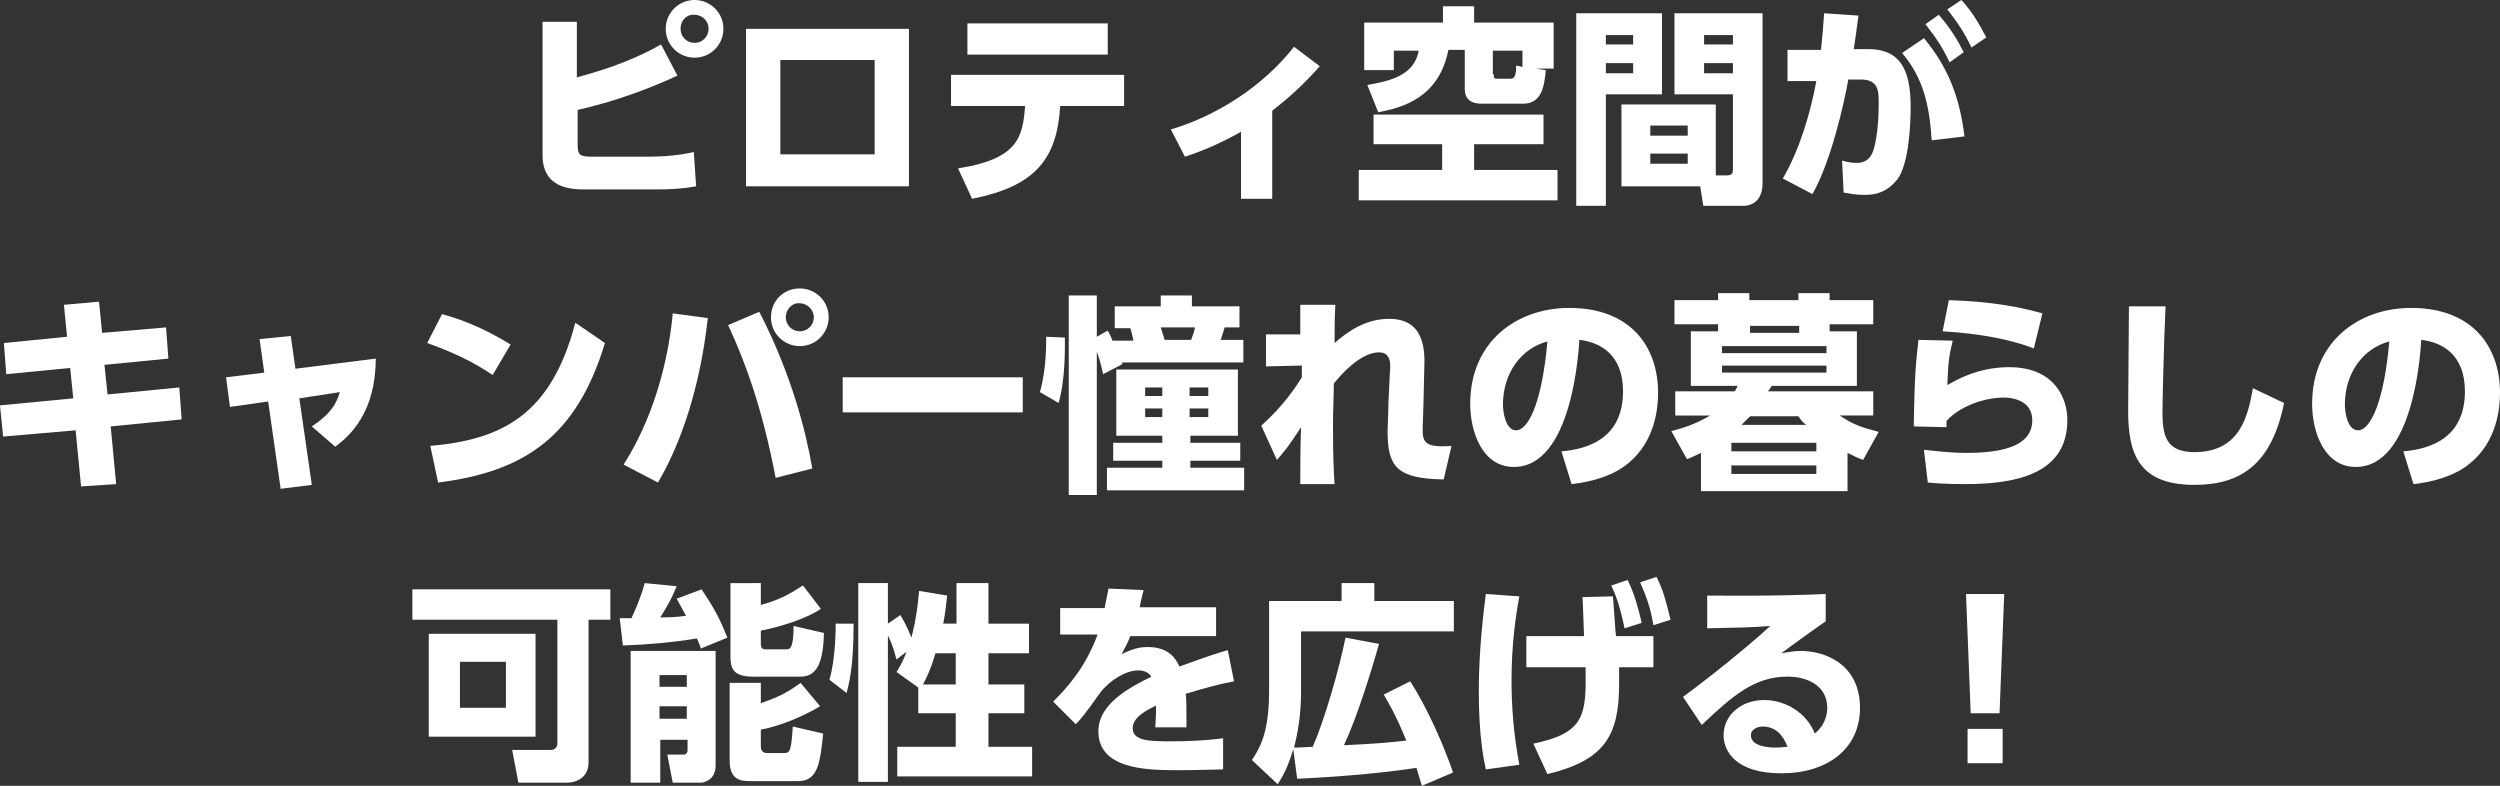
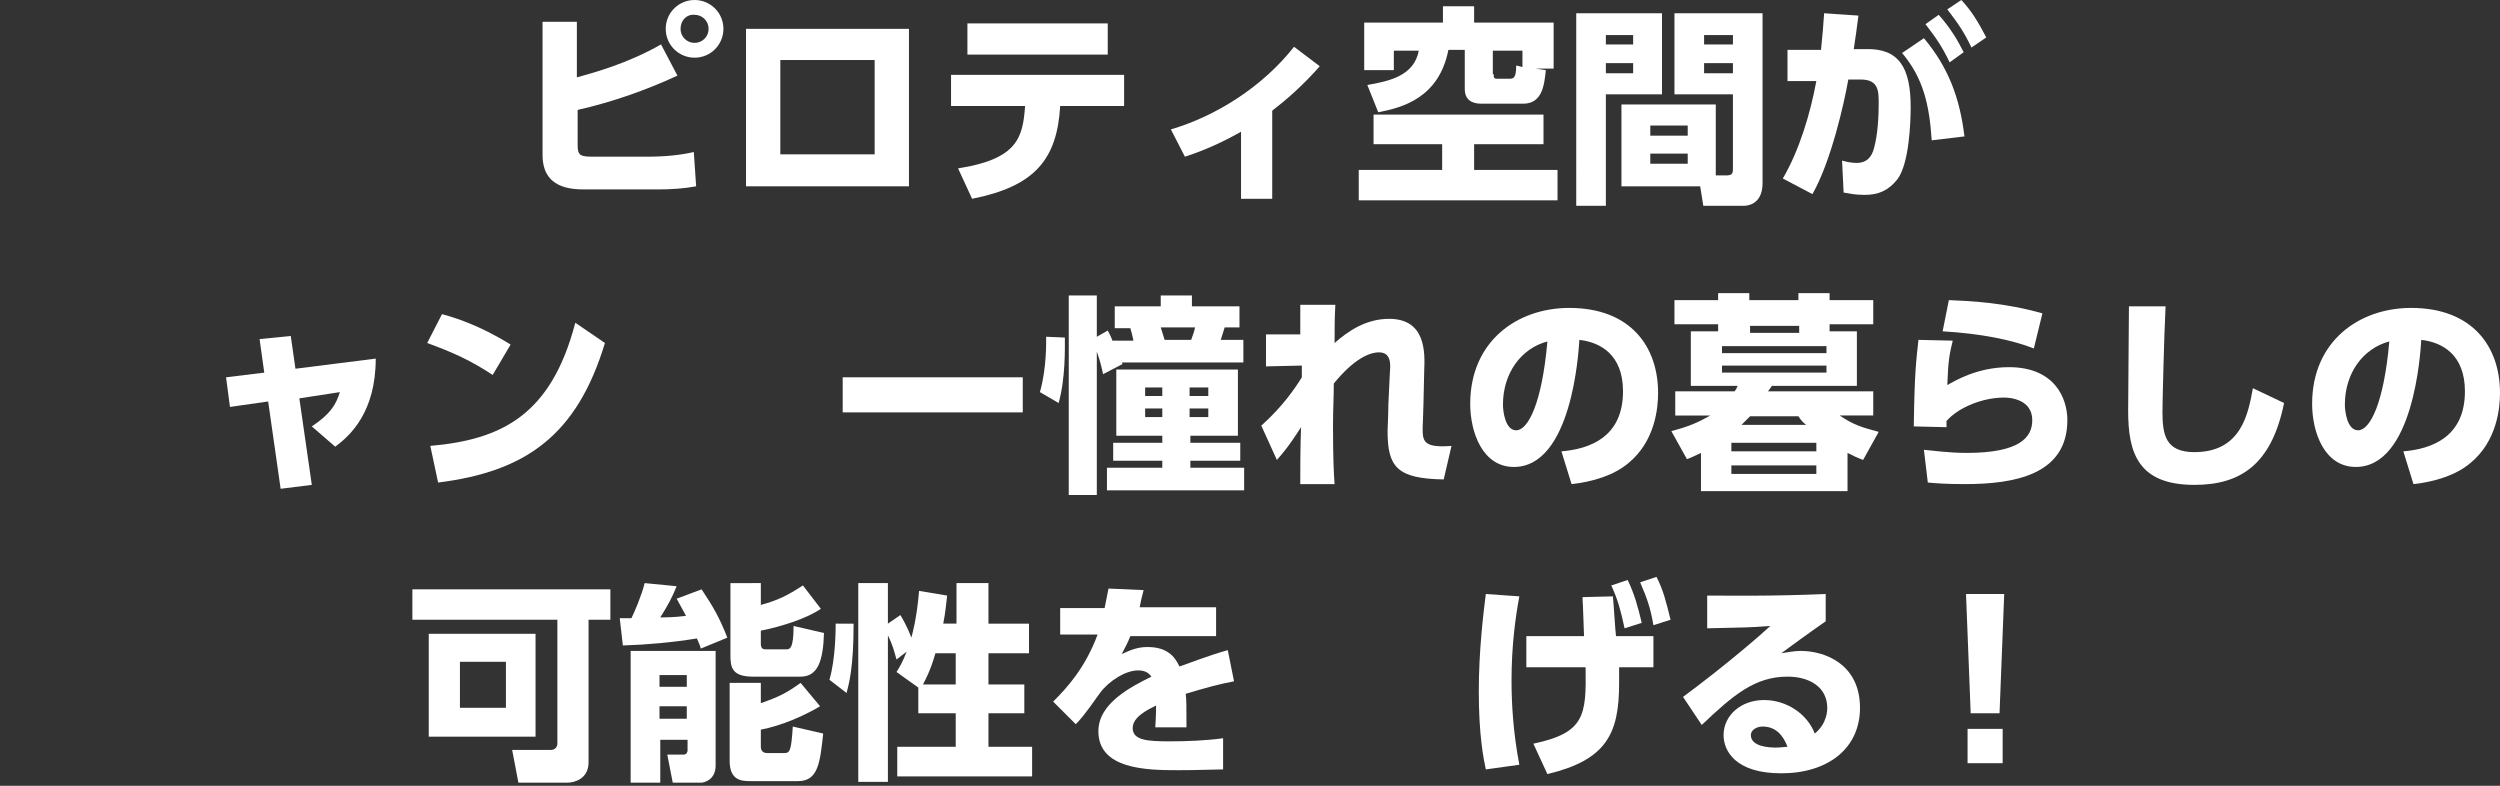
<svg xmlns="http://www.w3.org/2000/svg" version="1.1" id="レイヤー_1" x="0px" y="0px" viewBox="0 0 320.7 100.8" style="enable-background:new 0 0 320.7 100.8;" xml:space="preserve">
  <rect x="0" y="0" width="320.7" height="100.8" fill="#333333" stroke="none" />
  <style type="text/css">
	.st0{fill:#FFFFFF;}
</style>
  <g>
    <g>
      <path class="st0" d="M74.1,9.9c2.1-0.6,6.3-1.7,10.7-4.2l2.1,4c-4.1,1.9-8.4,3.4-12.8,4.4v4.5c0,1.3,0.3,1.5,1.9,1.5h7    c2.3,0,4.3-0.2,6-0.6l0.3,4.4c-1.6,0.3-3.3,0.4-4.9,0.4h-9.3c-1.8,0-5.5-0.1-5.5-4.4V2.8h4.4V9.9z M92.8,3.7c0,2-1.6,3.7-3.7,3.7    c-2,0-3.7-1.6-3.7-3.7c0-2.1,1.7-3.7,3.7-3.7C91.1,0,92.8,1.6,92.8,3.7z M87.3,3.7c0,1,0.8,1.8,1.8,1.8c1,0,1.8-0.8,1.8-1.8    c0-1-0.8-1.8-1.8-1.8C88.1,1.8,87.3,2.6,87.3,3.7z" />
      <path class="st0" d="M116.6,3.7v20.2H95.7V3.7H116.6z M112.2,7.7h-12.1v12.1h12.1V7.7z" />
      <path class="st0" d="M122.9,21.6c7.7-1.2,8.3-4,8.6-8H122v-4h22.2v4H136c-0.4,6.8-3.2,10.3-11.3,11.9L122.9,21.6z M142.1,3v4h-18    V3H142.1z" />
-       <path class="st0" d="M163.2,25.5h-4v-8.6c-2.3,1.3-4.7,2.4-7.2,3.2l-1.8-3.5C156,14.9,162,11.1,166,6l3.3,2.5    c-2.3,2.6-4.3,4.3-6.1,5.7V25.5z" />
+       <path class="st0" d="M163.2,25.5h-4v-8.6c-2.3,1.3-4.7,2.4-7.2,3.2l-1.8-3.5C156,14.9,162,11.1,166,6l3.3,2.5    c-2.3,2.6-4.3,4.3-6.1,5.7V25.5" />
      <path class="st0" d="M198,14.7v3.8h-8.9v3.3h10.7v3.9h-25.5v-3.9h10.7v-3.3h-8.8v-3.8H198z M175.4,10.9c2.9-0.5,6-1.2,6.6-4.4    h-3.2V9H175V2.9h10.1V0.8h4v2.1h10.2v5.9H197l1.3,0.2c-0.2,2-0.5,4.3-2.9,4.3H190c-1.2,0-2.1-0.5-2.1-1.9v-5h-2.1    c-1.2,6.1-5.8,7.4-9,8L175.4,10.9z M191.6,9.5c0,0.5,0.1,0.6,0.4,0.6h1.6c0.5,0,0.9,0,0.9-1.7l0.8,0.2V6.5h-3.8V9.5z" />
      <path class="st0" d="M202.1,1.7h11.1v10.4H206v14.3h-3.8V1.7z M206,4.5v1.2h3.5V4.5H206z M206,8.1v1.3h3.5V8.1H206z M220.2,22.5    h1.3c0.8,0,0.8-0.4,0.8-0.9v-9.5h-7.5V1.7h11.3v21.8c0,2.9-2.2,2.9-2.4,2.9h-5.2l-0.4-2.5h-10.1V13.4h12.1V22.5z M211.7,16.1v1.3    h4.8v-1.3H211.7z M211.7,19.6V21h4.8v-1.3H211.7z M218.6,4.5v1.2h3.7V4.5H218.6z M218.6,8.1v1.3h3.7V8.1H218.6z" />
      <path class="st0" d="M228.7,22.9c2.1-3.6,3.5-8.2,4.3-12.5l-3.7,0v-4h4.3c0.2-2,0.3-3.1,0.4-4.7l4.4,0.3c-0.2,1.6-0.4,3-0.6,4.3    l1.6,0c4.2-0.1,5.7,2.4,5.7,7.4c0,2.1-0.2,7.3-1.7,9.3c-1.2,1.5-2.5,2-4.2,2c-1.3,0-2.1-0.2-2.7-0.3l-0.2-4.1    c0.7,0.2,1.3,0.3,1.9,0.3c1.2,0,1.9-0.7,2.2-1.9c0.5-1.8,0.6-4.2,0.6-5.7c0-1.6,0-3.1-2.3-3.1l-1.6,0c-0.5,2.9-2.2,10.5-4.6,14.7    L228.7,22.9z M247.8,18c-0.3-4.6-1.1-8-3.8-11.2l2.8-1.9c3.1,3.7,4.6,7.6,5.2,12.6L247.8,18z M248.7,1.9c1.5,1.7,2.4,3.2,3.2,4.8    L250.1,8c-1-2.1-1.8-3.2-3.1-4.9L248.7,1.9z M251.6,0c1.3,1.4,2.1,2.7,3.2,4.8l-1.9,1.3c-1-2.1-1.8-3.2-3.1-4.9L251.6,0z" />
-       <path class="st0" d="M21.3,42l0.3,4l-8.2,0.8l0.4,3.8l9.2-0.9l0.3,4.1l-9.1,0.9l0.7,7.4l-4.5,0.3l-0.7-7.2L0.4,56L0,52l9.4-0.9    L9,47.2L0.8,48L0.5,44l8.1-0.8l-0.4-4.1l4.5-0.4l0.4,4L21.3,42z" />
      <path class="st0" d="M40,62.2l-4,0.5l-1.6-11.2l-4.9,0.7l-0.5-3.8l4.9-0.6l-0.6-4.3l4-0.4l0.6,4.2l10.3-1.3    c0,6.9-3.3,9.9-5.2,11.3l-3-2.6c2.4-1.6,3.1-2.8,3.6-4.4l-5.2,0.8L40,62.2z" />
      <path class="st0" d="M63.2,48.1c-2.7-1.8-5.1-2.9-8.4-4.1l1.9-3.7c1.5,0.4,4.8,1.4,8.8,3.9L63.2,48.1z M55.2,57.2    c9.1-0.8,15.5-3.9,18.6-15.8l3.8,2.6C74,55.9,67.4,60.5,56.2,61.9L55.2,57.2z" />
-       <path class="st0" d="M90.8,40.8c-1,9-3.5,16.2-6.4,21.1L80,59.6c4.5-7.1,5.9-15,6.3-19.4L90.8,40.8z M99.5,61.3    c-1.7-8.9-3.9-14.9-6.1-19.6l4-1.7c4.1,7.9,6,15.4,6.8,20.1L99.5,61.3z M106.3,40.7c0,2-1.6,3.7-3.7,3.7c-2,0-3.7-1.6-3.7-3.7    c0-2.1,1.6-3.7,3.7-3.7C104.6,37,106.3,38.6,106.3,40.7z M100.8,40.7c0,1,0.8,1.8,1.8,1.8c1,0,1.8-0.8,1.8-1.8s-0.9-1.8-1.8-1.8    C101.6,38.8,100.8,39.7,100.8,40.7z" />
      <path class="st0" d="M131.2,48.4v4.5h-23.1v-4.5H131.2z" />
      <path class="st0" d="M136.6,43.3c0,1.3,0.1,5.2-0.8,8.4l-2.4-1.4c0.9-3.1,0.8-6.7,0.8-7.1L136.6,43.3z M141.5,48    c-0.1-0.5-0.3-1.5-0.8-2.9v18.4h-3.6V37.9h3.6v5.3l1.4-0.8c0.2,0.4,0.4,0.7,0.6,1.3h2.7c-0.1-0.4-0.1-0.6-0.4-1.6h-2v-2.8h5.9    v-1.4h4v1.4h6.1V42h-1.9c-0.3,1-0.4,1.3-0.5,1.6h2.9v2.9h-15.6l0.1,0.2L141.5,48z M158.8,47.4v8.5h-6.1v0.9h6.4v2.3h-6.4V60h6.9    v2.9H142V60h7.1v-0.9h-6.3v-2.3h6.3v-0.9h-5.9v-8.5H158.8z M146.9,49.7v1.1h2.2v-1.1H146.9z M146.9,52.4v1.1h2.2v-1.1H146.9z     M148.9,42c0.1,0.4,0.4,1.2,0.5,1.6h3.4c0.2-0.5,0.4-1.1,0.5-1.6H148.9z M152.6,49.7v1.1h2.4v-1.1H152.6z M152.6,52.4v1.1h2.4    v-1.1H152.6z" />
      <path class="st0" d="M166.8,46.9l-4.4,0.1v-4.1h4.4v-3.8h4.5c-0.1,1.6-0.1,3.3-0.1,4.9c1.7-1.5,4-3.1,7-3.1c4.7,0,4.6,4.3,4.5,6.6    l-0.1,4.4c0,0.4-0.1,2.8-0.1,3c0,1.6,0,2.6,3.7,2.3l-1,4.3c-6-0.1-7.2-1.6-7.2-6.2c0-0.5,0.1-2.1,0.1-3.4l0.2-4.2    c0.1-1.1,0.1-2.5-1.4-2.5c-1.2,0-3.2,0.8-5.8,4c0,1.9-0.1,3.3-0.1,5.4c0,4.1,0.1,6.2,0.2,7.5h-4.4c0-1.3,0-4.9,0.1-7.3    c-0.8,1.2-1.5,2.4-3.1,4.2l-2-4.4c2.8-2.5,4.4-4.9,5.2-6.2V46.9z" />
      <path class="st0" d="M200.3,57.9c3.6-0.3,7.9-1.8,7.9-7.7c0-4.7-2.9-6.3-5.6-6.6c-0.1,1.7-1,16.3-8.4,16.3c-4,0-5.6-4.4-5.6-8.1    c0-8,6-12.3,12.7-12.3c7.9,0,11.4,5,11.4,10.9c0,2-0.4,6.2-3.8,9c-1.9,1.6-4.6,2.4-7.3,2.7L200.3,57.9z M192.8,51.9    c0,0.9,0.3,3.3,1.7,3.3c1.5,0,3.3-3.4,4-11.4C195.1,44.7,192.8,47.9,192.8,51.9z" />
      <path class="st0" d="M237,63h-18.8v-4.9c-0.9,0.4-1.2,0.6-1.8,0.8l-2-3.6c2.3-0.6,3.4-1.1,5-2h-4.5v-3.1h7.6    c0.1-0.1,0.2-0.2,0.4-0.7h-6v-7h3.5v-0.9h-5.6v-3.1h5.6v-0.9h4v0.9h6.3v-0.9h4v0.9h5.6v3.1h-5.6v0.9h3.5v7h-10.9    c-0.3,0.4-0.4,0.6-0.5,0.7h13.5v3.1H236c1.6,1.1,2.7,1.5,5,2.1l-2,3.6c-0.8-0.3-1.2-0.5-2-0.9V63z M234.3,44.4h-13.4v0.9h13.4    V44.4z M234.3,46.9h-13.4v0.9h13.4V46.9z M233,56.8h-10.9v1.1H233V56.8z M233,59.7h-10.9v1.1H233V59.7z M231.7,54.5    c-0.4-0.3-0.6-0.5-1-1.1h-6.2c-0.5,0.5-0.7,0.7-1.1,1.1H231.7z M230.8,41.8h-6.3v0.9h6.3V41.8z" />
      <path class="st0" d="M250.5,43.7c-0.4,1.6-0.6,2.6-0.7,5.7c0.9-0.5,3.8-2.3,7.9-2.3c5.9,0,7.5,4,7.5,6.8c0,7-6.8,8.2-13.1,8.2    c-2.5,0-3.7-0.1-4.8-0.2l-0.5-4.2c1.1,0.1,3.2,0.4,5.5,0.4c6.8,0,8.4-2,8.4-4.2c0-2.7-2.9-2.9-3.6-2.9c-2.7,0-5.8,1.2-7.4,3    c0,0.4,0,0.5,0,0.8l-4.2-0.1c0.1-7,0.3-8.3,0.6-11.1L250.5,43.7z M260.9,44.7c-2.8-1.1-6.7-1.9-11.7-2.2l0.8-4    c2.6,0.1,7.1,0.3,12,1.7L260.9,44.7z" />
      <path class="st0" d="M277.8,39.3c-0.2,3.9-0.4,12.6-0.4,13.5c0,3,0.4,5.2,4.1,5.2c6,0,6.9-4.9,7.5-8.2l4,1.9    c-1.6,7.9-5.6,10.5-11.5,10.5c-7.3,0-8.5-4.2-8.5-9.5c0-2.1,0.1-11.5,0.1-13.4L277.8,39.3z" />
      <path class="st0" d="M308.3,57.9c3.6-0.3,7.9-1.8,7.9-7.7c0-4.7-2.9-6.3-5.6-6.6c-0.1,1.7-1,16.3-8.4,16.3c-4,0-5.6-4.4-5.6-8.1    c0-8,6-12.3,12.7-12.3c7.9,0,11.4,5,11.4,10.9c0,2-0.4,6.2-3.8,9c-1.9,1.6-4.6,2.4-7.3,2.7L308.3,57.9z M300.8,51.9    c0,0.9,0.3,3.3,1.7,3.3c1.5,0,3.3-3.4,4-11.4C303.1,44.7,300.8,47.9,300.8,51.9z" />
      <path class="st0" d="M75.5,97.8c0,2.1-1.8,2.6-2.7,2.6h-6.3l-0.8-4.2h5c0.5,0,0.8-0.4,0.8-0.8V79.5H52.9v-3.9h25.4v3.9h-2.8V97.8z     M68.8,94.5H55V81.3h13.7V94.5z M64.9,84.9H59v5.9h5.9V84.9z" />
      <path class="st0" d="M89.9,83.2c-0.1-0.4-0.2-0.6-0.5-1.3c-3.1,0.5-6.3,0.8-9.5,0.9l-0.4-3.5h1.5c0.4-0.8,1.3-2.9,1.7-4.5l4.1,0.4    c-0.6,1.5-1.1,2.4-2.1,4c0.6,0,1.8,0,3.3-0.2c-0.5-0.9-0.8-1.5-1.2-2.2l3.2-1.2c1.4,2.1,2.3,3.6,3.3,6.2L89.9,83.2z M80.8,83.5h11    v14.7c0,2-1.7,2.2-1.8,2.2h-3.7l-0.7-3.6h2.1c0.4,0,0.5-0.4,0.5-0.5v-1.4h-3.5v5.5h-3.8V83.5z M84.6,86.6v1.5h3.5v-1.5H84.6z     M84.6,90.6v1.6h3.5v-1.6H84.6z M97.6,74.8v2.8c2.2-0.6,3.4-1.2,5.4-2.5l2.3,3c-1.9,1.3-5.2,2.3-7.7,2.8v1.7    c0,0.7,0.4,0.7,0.7,0.7h2.5c0.5,0,1,0,1-3l3.9,0.9c-0.1,3.6-0.8,5.6-3,5.6h-6.1c-2.7,0-2.9-1.2-2.9-2.7v-9.3H97.6z M93.6,87.6h4    v2.6c2.3-0.8,3.3-1.3,5.1-2.6l2.5,3c-2.2,1.3-5,2.5-7.6,3v2.2c0,0.4,0.2,0.8,0.8,0.8h2.2c0.7,0,0.9-0.2,1.1-3.4l3.9,0.9    c-0.4,3.6-0.6,6.1-3.2,6.1h-6.2c-1.1,0-2.6-0.1-2.6-2.6V87.6z" />
      <path class="st0" d="M109.5,80c0,5.7-0.6,7.7-0.9,8.9l-2.2-1.7c0.8-2.7,0.8-6.6,0.8-7.2L109.5,80z M117.8,88.2l-2.8-2    c0.4-0.6,0.8-1.3,1.3-2.6l-1.3,1c-0.3-1.1-0.5-1.9-1.1-3.1v18.8h-3.8V74.8h3.8V80l1.6-1.1c0.9,1.5,1.3,2.6,1.4,2.9    c0.1-0.3,0.7-2.4,1-6l3.6,0.6c-0.1,0.8-0.2,2.1-0.5,3.6h1.7v-5.2h4.1V80h5.2v3.8h-5.2v4h4.6v3.7h-4.6v4.3h5.6v3.8h-17.3v-3.8h7.5    v-4.3h-4.8V88.2z M122.6,87.8v-4H120c-0.7,2.4-1.3,3.4-1.6,4H122.6z" />
      <path class="st0" d="M156,78v3.6h-11c-0.3,0.8-0.6,1.3-1.1,2.3c1.1-0.5,2-0.9,3.3-0.9c2.5,0,3.5,1.2,4.1,2.5    c0.9-0.3,3.7-1.4,6.2-2.1l0.8,4c-2.1,0.4-3.5,0.8-6.2,1.6c0.1,0.6,0.1,1.9,0.1,4.3h-4c0.1-1.5,0.1-2.5,0.1-2.8    c-1.2,0.6-3,1.5-3,2.9c0,1.6,2,1.7,4.8,1.7c2.1,0,4.7-0.1,6.8-0.4v4c-4,0.1-4.9,0.1-5.8,0.1c-4,0-10.2-0.1-10.2-5    c0-3.6,4.2-5.7,6.8-7c-0.4-0.6-1-0.8-1.7-0.8c-1.6,0-3.7,1.3-4.9,2.9c-2.1,3-2.7,3.6-3.1,4l-2.9-2.9c1.8-1.8,4.1-4.3,5.7-8.6H136    V78h5.7c0.2-1,0.3-1.5,0.5-2.5l4.5,0.2c-0.3,1.2-0.4,1.6-0.5,2.2H156z" />
-       <path class="st0" d="M182.4,100.8c-0.4-1.3-0.5-1.6-0.7-2.3c-3.2,0.5-8.7,1.1-15.3,1.4l-0.5-3.8c-0.8,2.7-1.5,3.7-2,4.5l-3.3-3.1    c1.4-2.1,2.2-4.2,2.2-9.1V77.1h9.3v-2.3h4.2v2.3h10.2V81h-19.6v7.6c0,1.7-0.1,4.2-0.9,7.3c0.4,0,0.6,0,2.4-0.1    c1.5-3.4,3.4-10,4.2-14l4.3,0.8c-1.1,3.9-2.9,9.6-4.5,13c4.1-0.2,5.3-0.3,8-0.6c-1.3-3.2-2.3-4.9-2.9-5.9l3.4-1.7    c2.2,3.4,4.3,8.2,5.5,11.7L182.4,100.8z" />
      <path class="st0" d="M194.9,76.5c-0.5,2.7-1,6.3-1,10.8c0,2.9,0.2,6.6,1,10.8l-4.3,0.6c-0.3-1.4-0.9-4.4-0.9-10    c0-5.3,0.6-10.1,0.9-12.5L194.9,76.5z M196.7,95.4c6.6-1.4,6.8-3.6,6.7-9.8h-7.6v-4h7.4c-0.1-2.3-0.1-3.4-0.2-5l3.9-0.1    c0.1,0.8,0.3,4.4,0.4,5.1h4.8v4h-4.4c0,0.7,0,1.3,0,2.1c0,6.5-1.7,9.8-9.2,11.6L196.7,95.4z M208.8,74.4c0.9,1.9,1.3,3.4,1.8,5.5    l-2.2,0.7c-0.5-2.3-0.8-3.5-1.7-5.5L208.8,74.4z M212.5,74c0.9,1.8,1.2,3.1,1.8,5.5l-2.2,0.7c-0.4-2.3-0.8-3.4-1.7-5.5L212.5,74z" />
      <path class="st0" d="M234.2,79.7c-0.7,0.5-1.9,1.3-5.7,4.1c0.7-0.1,1.6-0.3,2.5-0.3c3.1,0,7.6,1.7,7.6,7.3c0,5.2-4.1,8.4-10.1,8.4    c-5.9,0-7.4-2.9-7.4-4.9c0-2.5,2.2-4.5,5.2-4.5c2.8,0,5.5,1.7,6.5,4.3c1.6-1.3,1.6-3,1.6-3.3c0-2.6-2.2-4-5.1-4    c-4.2,0-7,2.4-11,6.2l-2.4-3.6c5.4-4,9.8-7.8,11.2-9.1c-2.5,0.2-3.6,0.2-8.1,0.3v-4.2c3,0,8.2,0.1,15.2-0.2V79.7z M226.1,93.2    c-0.7,0-1.5,0.4-1.5,1.1c0,1.5,2.4,1.6,3.2,1.6c0.7,0,1.1-0.1,1.5-0.1C228.7,94.2,227.7,93.2,226.1,93.2z" />
      <path class="st0" d="M257.1,76.2l-0.6,15.3h-3.7l-0.6-15.3H257.1z M252.4,93.5h4.5v4.4h-4.5V93.5z" />
    </g>
  </g>
</svg>